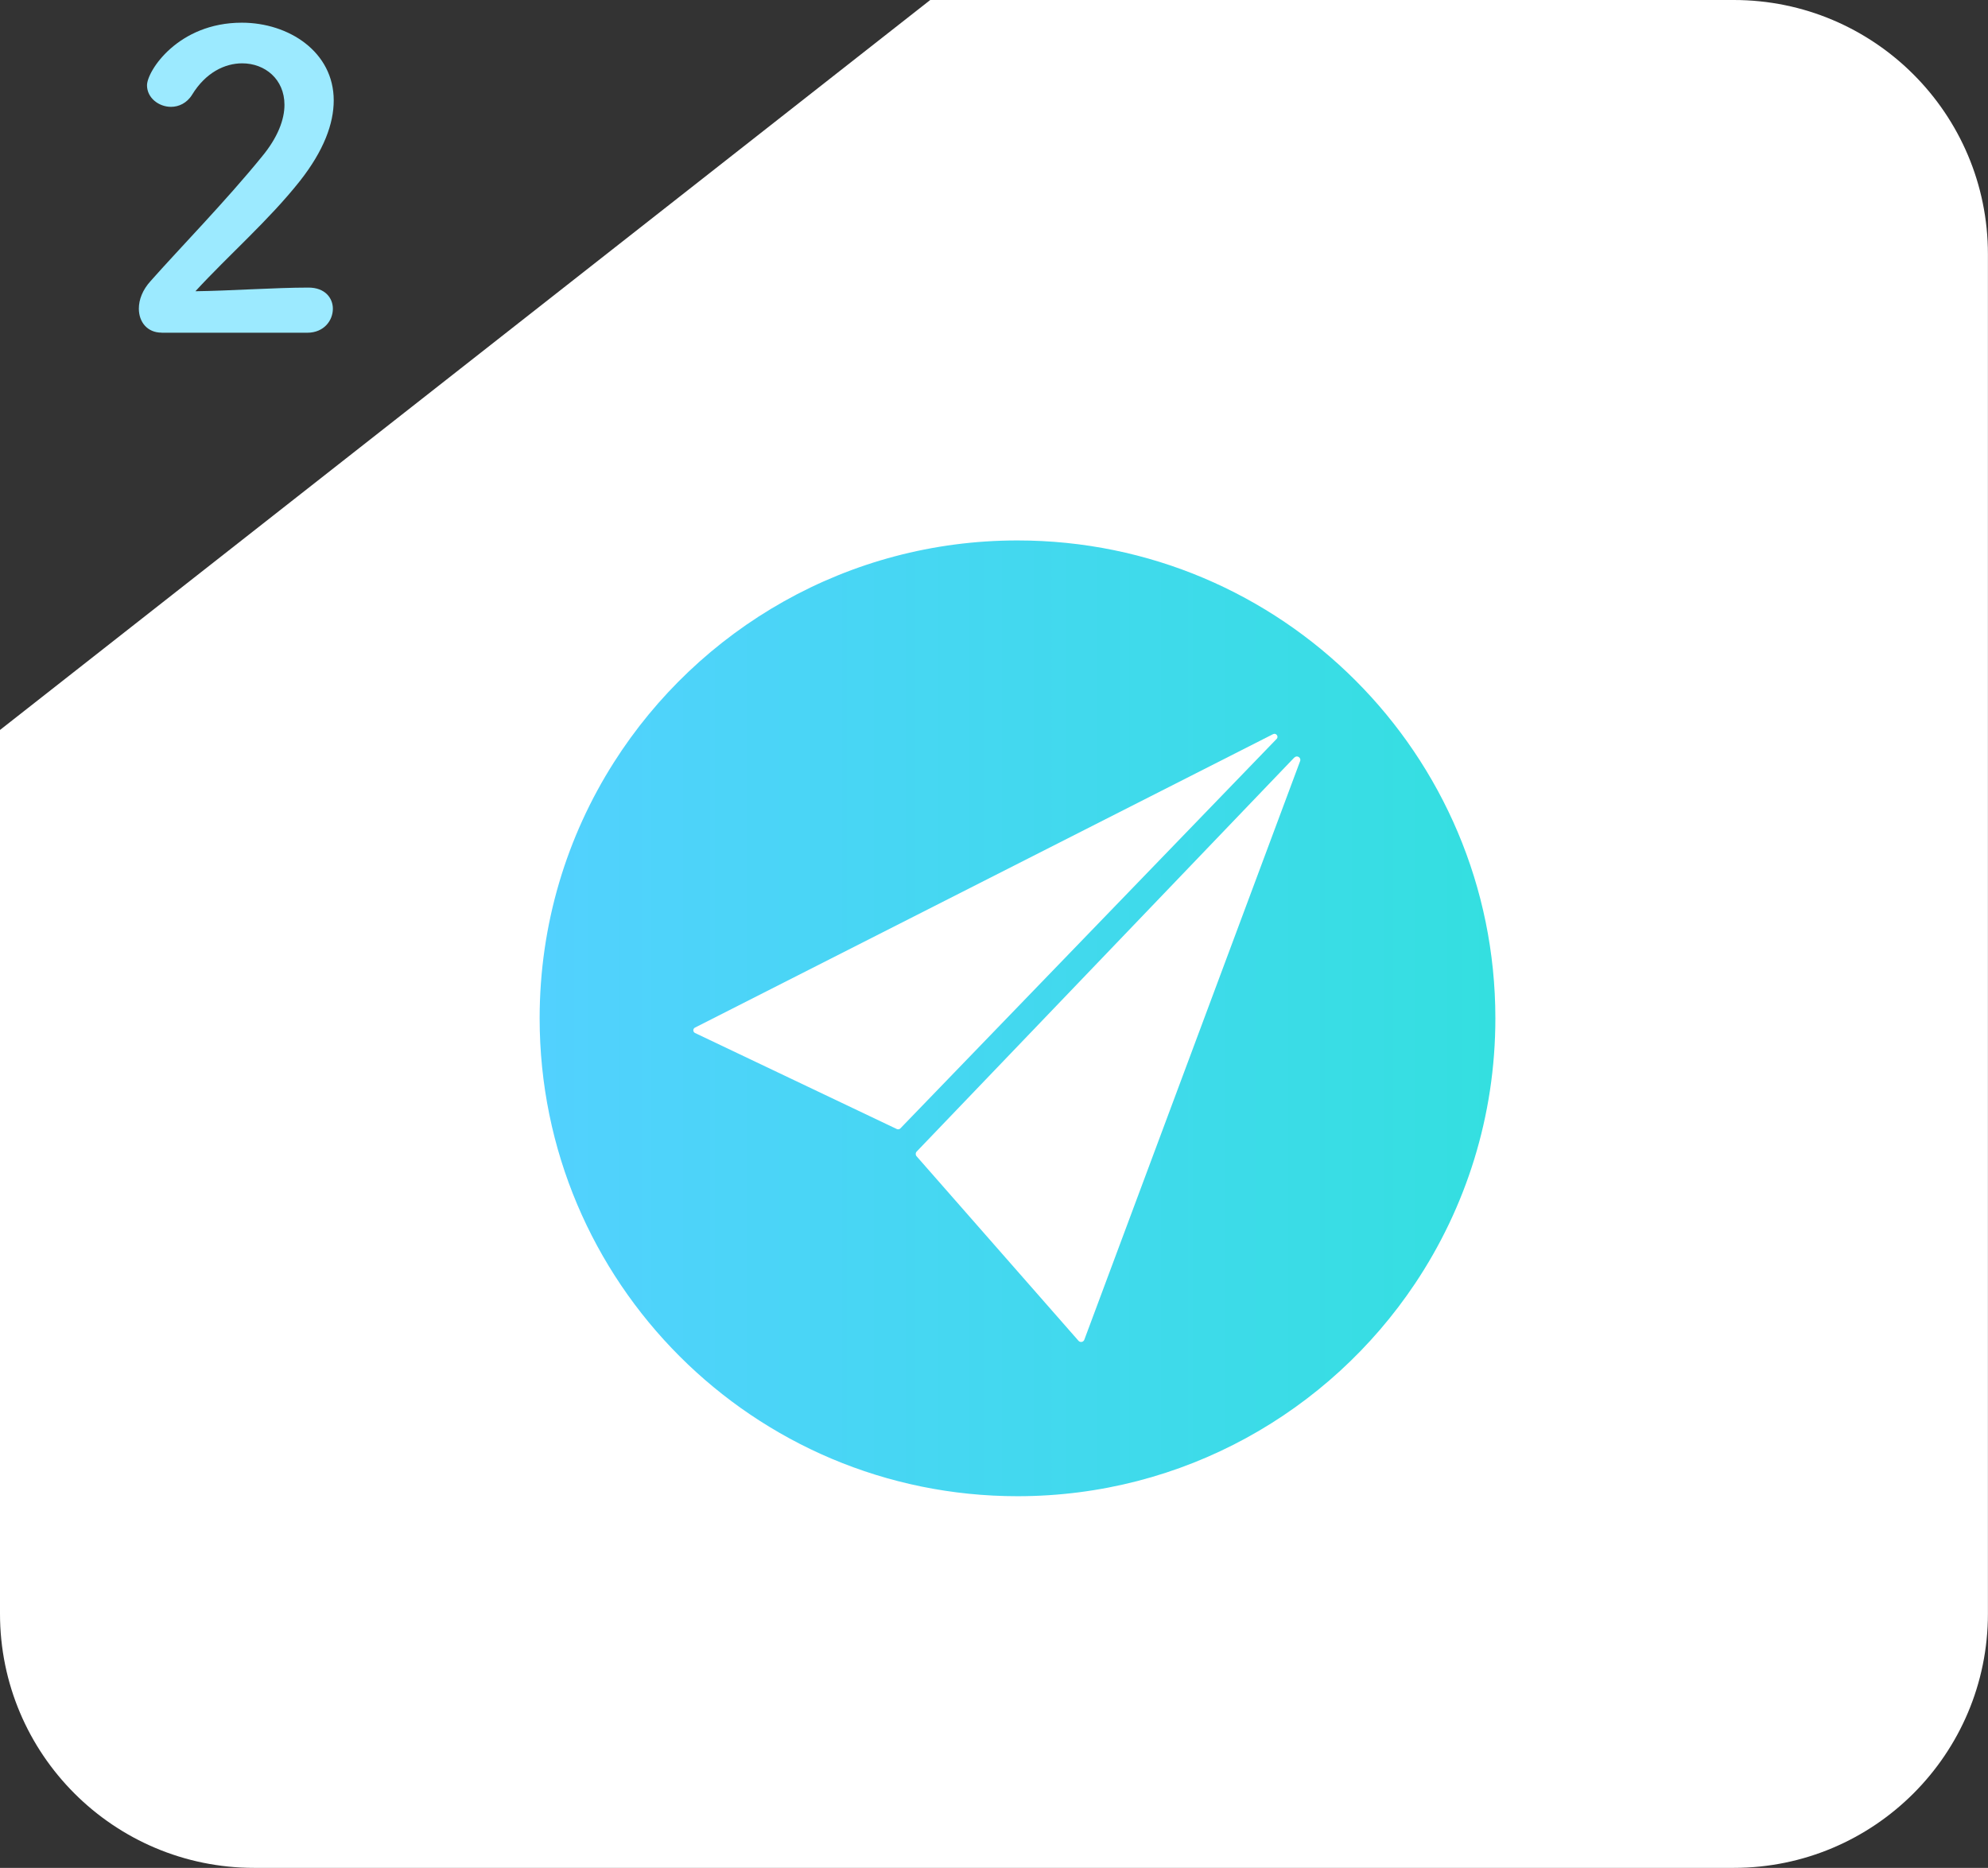
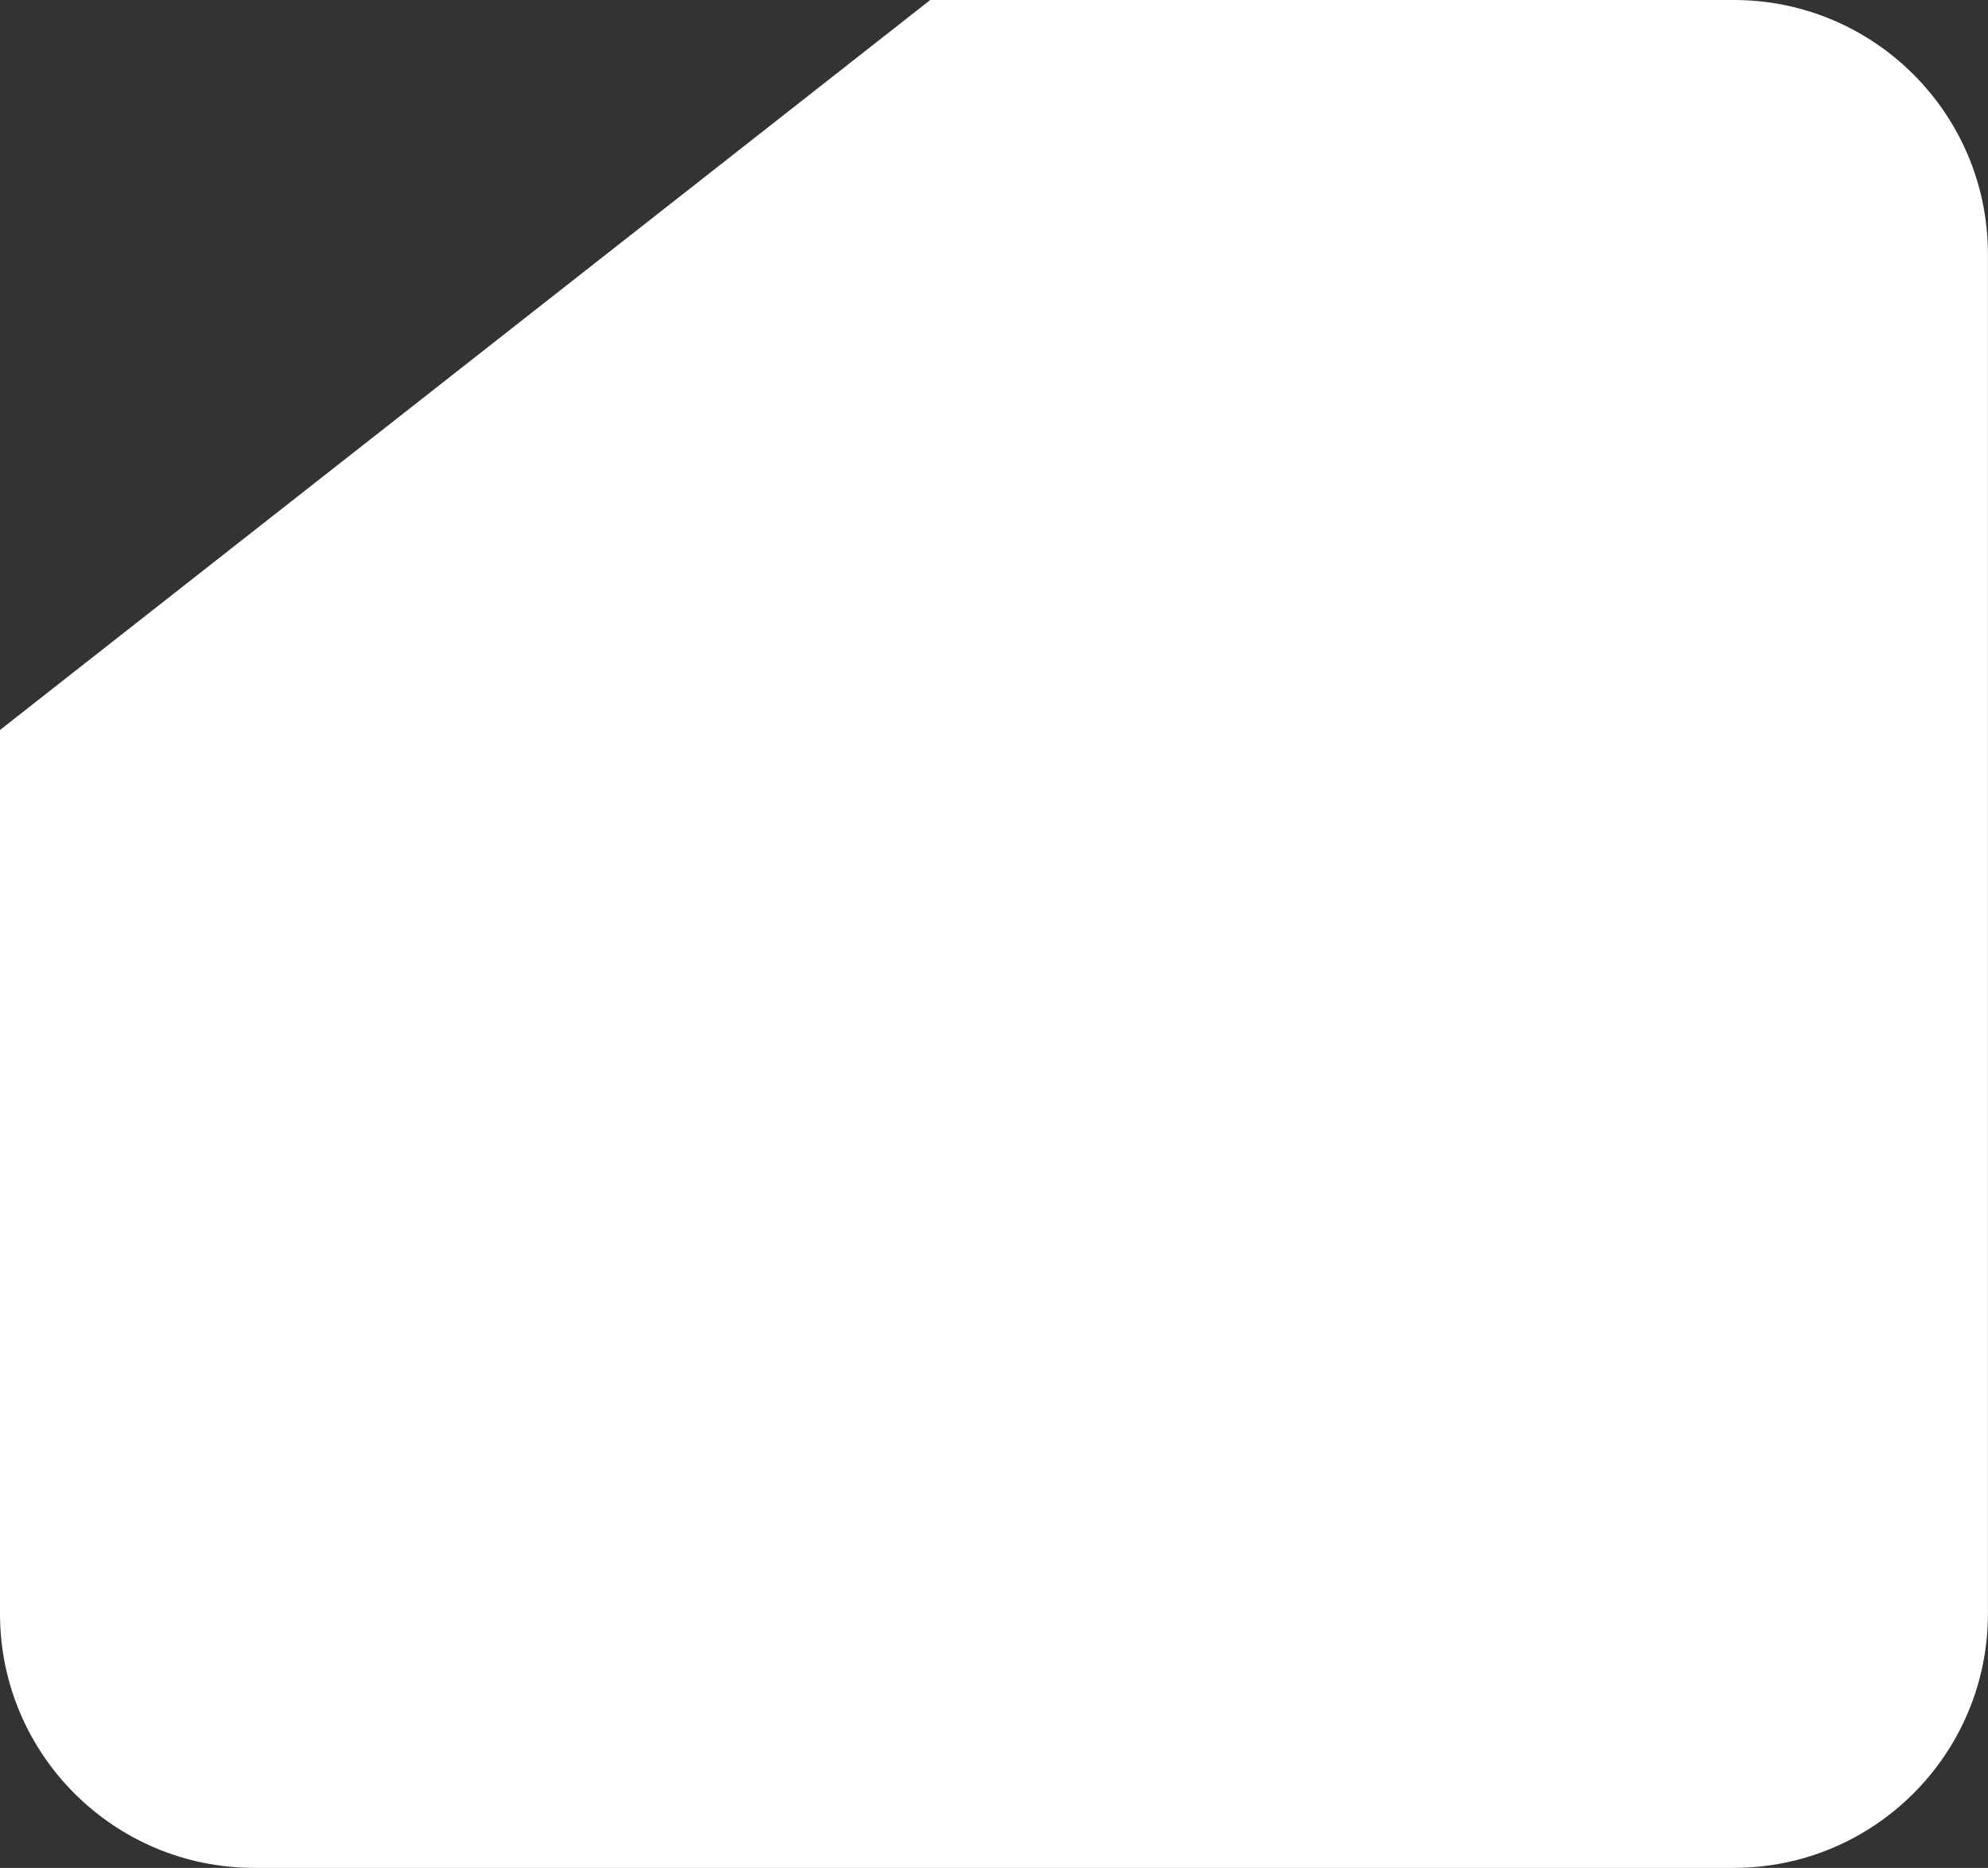
<svg xmlns="http://www.w3.org/2000/svg" id="Layer_2" data-name="Layer 2" viewBox="0 0 255.85 240.38">
  <rect x="0" y="0" width="255.85" height="240.38" fill="#333333" stroke="none" />
  <defs>
    <style>
      .cls-1 {
        fill: #9ceaff;
      }

      .cls-1, .cls-2, .cls-3 {
        stroke-width: 0px;
      }

      .cls-2 {
        fill: #fff;
      }

      .cls-3 {
        fill: url(#_名称未設定グラデーション_8);
      }
    </style>
    <linearGradient id="_名称未設定グラデーション_8" data-name="名称未設定グラデーション 8" x1="69.45" y1="131.05" x2="192.45" y2="131.05" gradientUnits="userSpaceOnUse">
      <stop offset="0" stop-color="#52d1fe" />
      <stop offset="0" stop-color="#52d1fe" />
      <stop offset="1" stop-color="#34dfe0" />
    </linearGradient>
  </defs>
  <g id="_レイヤー_1" data-name="レイヤー 1">
    <g>
      <path class="cls-2" d="m223.13,0h-103.41L0,93.94v113.73c0,18.07,14.65,32.71,32.71,32.71h190.42c18.07,0,32.71-14.65,32.71-32.71V32.71c0-18.07-14.65-32.71-32.71-32.71Z" />
-       <path class="cls-1" d="m20.8,42.81c-1.83,0-2.93-1.36-2.93-3.09,0-1.15.47-2.41,1.52-3.56,3.61-4.08,9.69-10.31,14.29-15.97,2.09-2.51,2.93-4.82,2.93-6.7,0-3.3-2.51-5.34-5.44-5.34-2.25,0-4.71,1.2-6.44,4.03-.68,1.1-1.73,1.57-2.72,1.57-1.57,0-3.09-1.15-3.09-2.77,0-1.83,3.98-8.06,12.2-8.06,6.07,0,11.83,3.77,11.83,10,0,2.98-1.26,6.44-4.35,10.37-3.98,5.03-9.11,9.48-13.45,14.19,4.35-.05,10.26-.47,14.55-.47,2.15,0,3.14,1.36,3.14,2.72,0,1.52-1.15,3.09-3.3,3.09h-18.74Z" />
      <g>
-         <path class="cls-3" d="m130.95,69.55c-21.85,0-41.04,11.4-51.95,28.57-6.05,9.52-9.55,20.81-9.55,32.93,0,33.97,27.53,61.5,61.5,61.5,21.33,0,40.13-10.86,51.16-27.36,6.53-9.77,10.34-21.51,10.34-34.14,0-33.97-27.53-61.5-61.5-61.5Z" />
        <g>
          <path class="cls-2" d="m166.58,97.48l-48.61,50.72c-.16.17-.16.43-.01.6l20.84,23.75c.22.25.63.18.75-.14l27.77-74.46c.17-.45-.4-.81-.73-.46Z" />
          <path class="cls-2" d="m164.29,95.1l-48.42,50.12c-.12.12-.3.15-.45.08l-25.97-12.36c-.29-.14-.3-.55,0-.7l74.39-37.76c.39-.2.76.3.46.62Z" />
        </g>
      </g>
    </g>
  </g>
</svg>